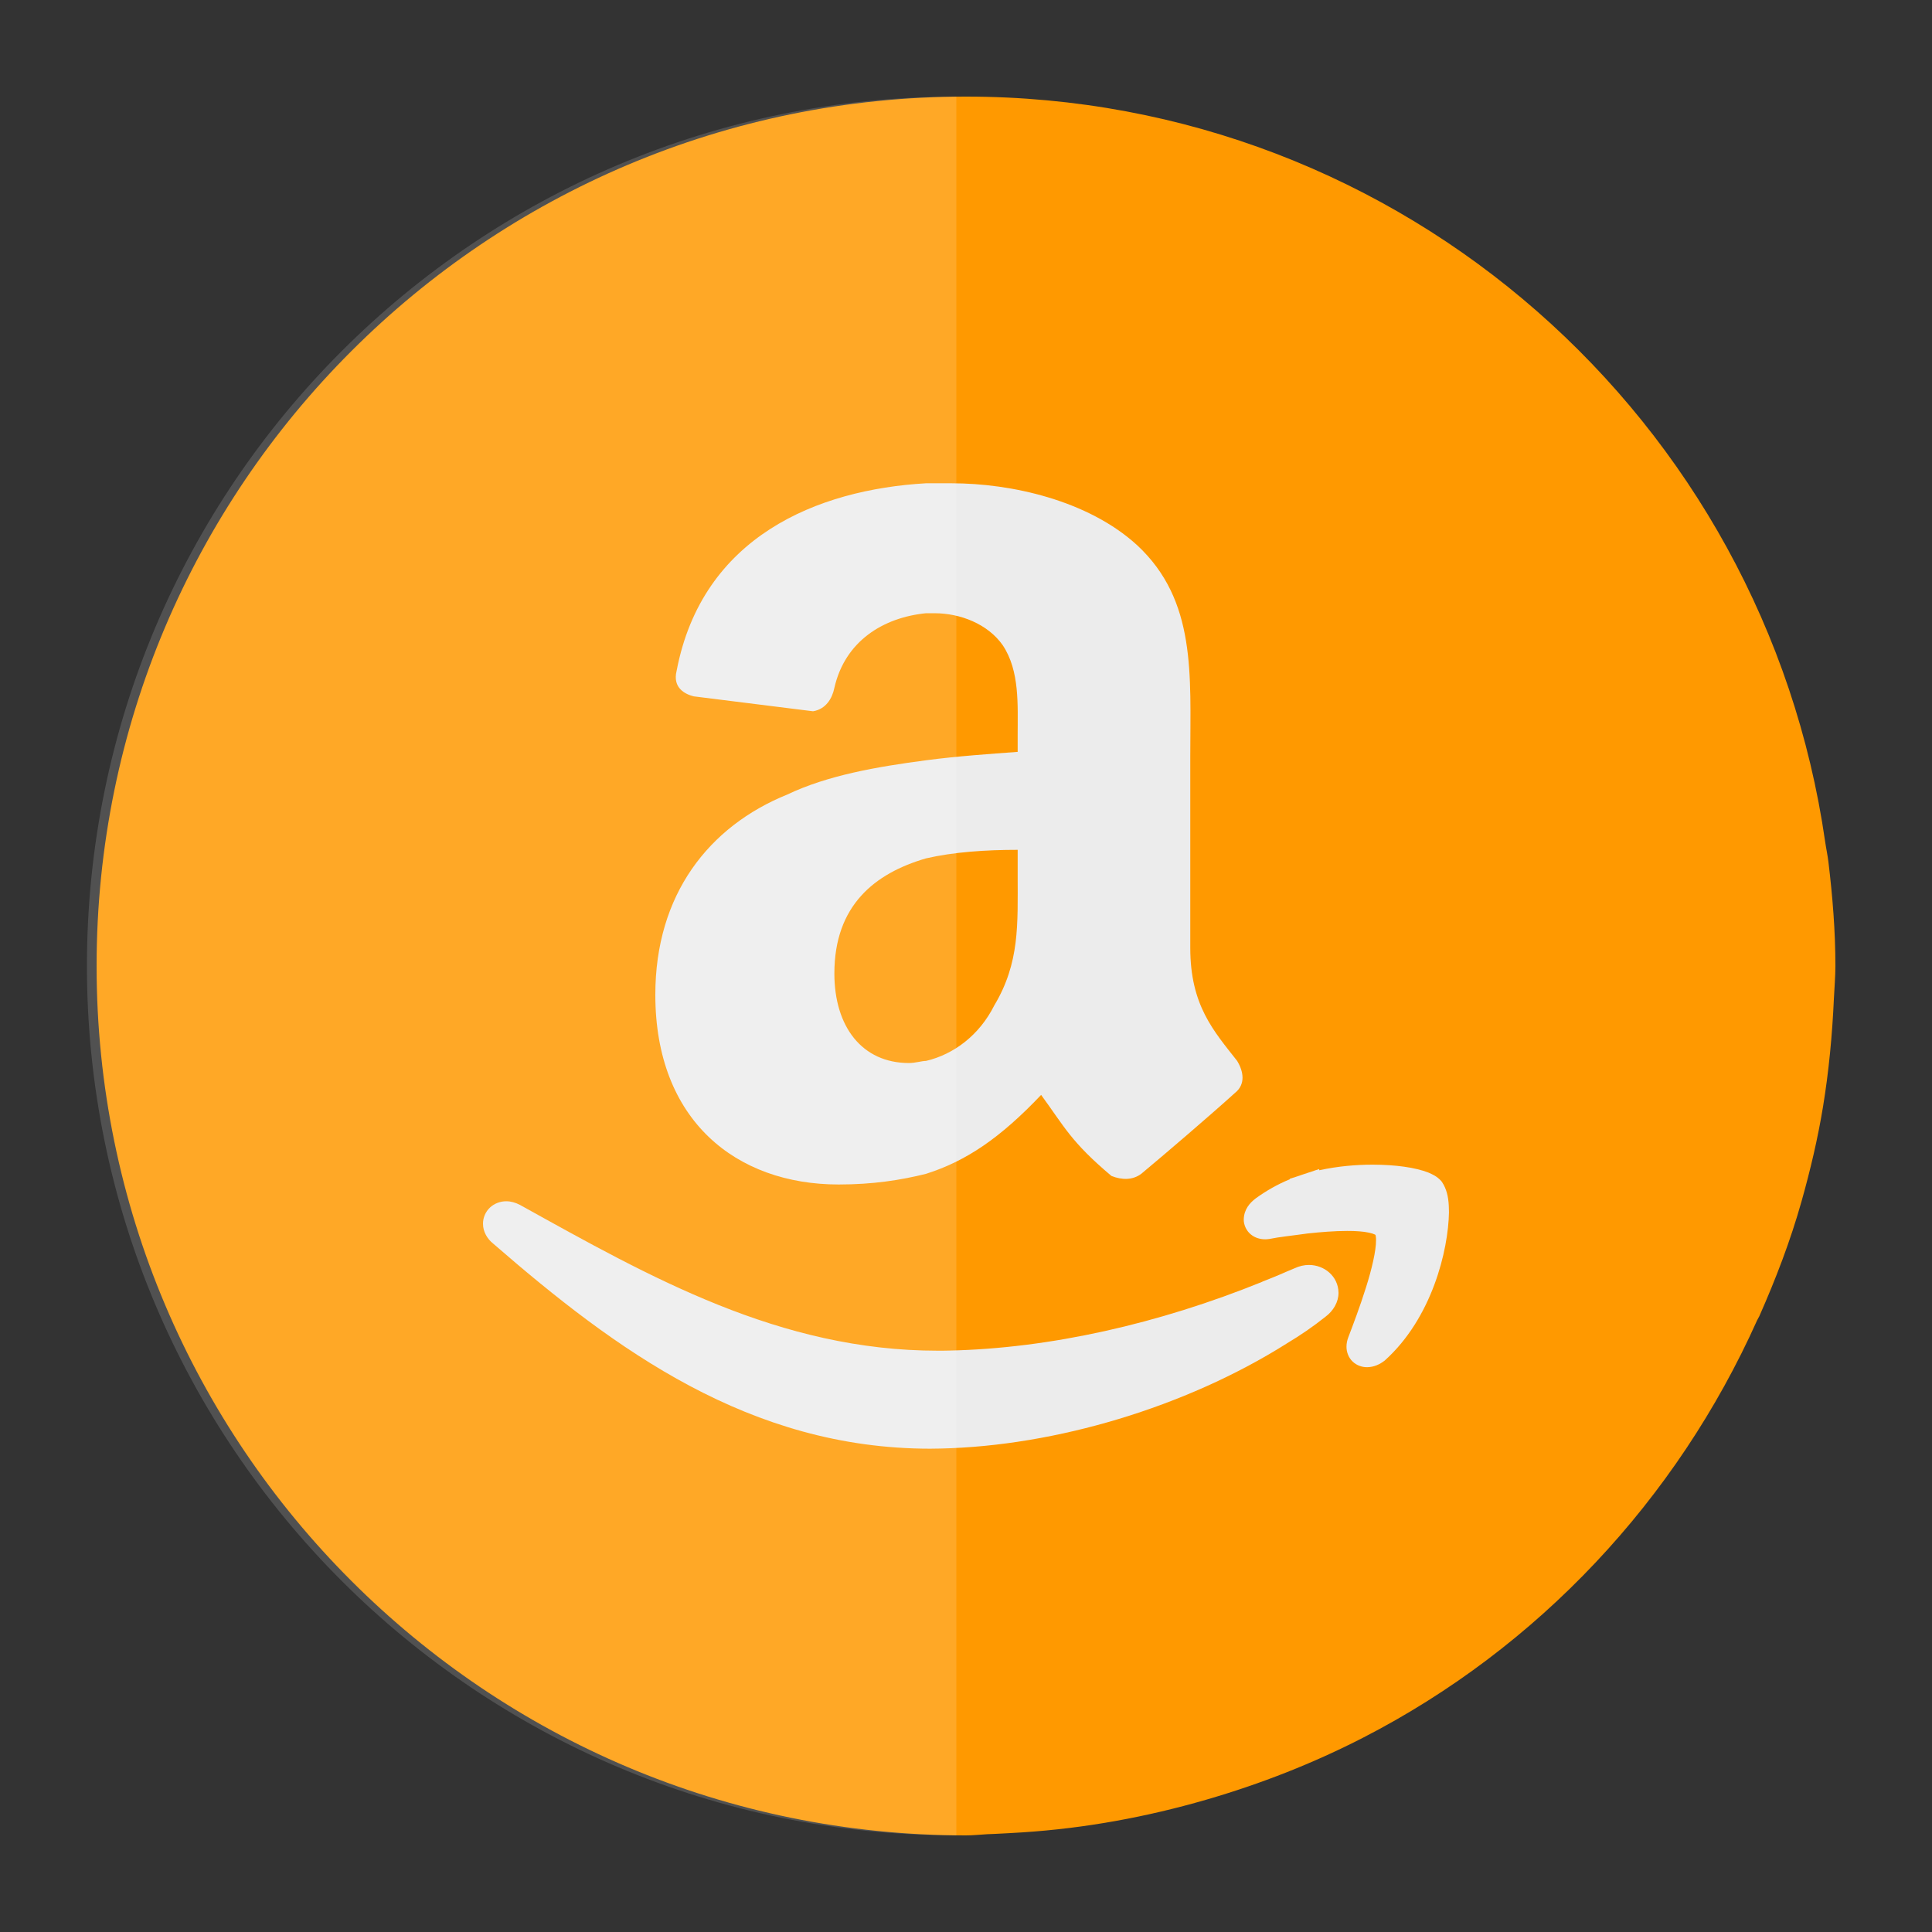
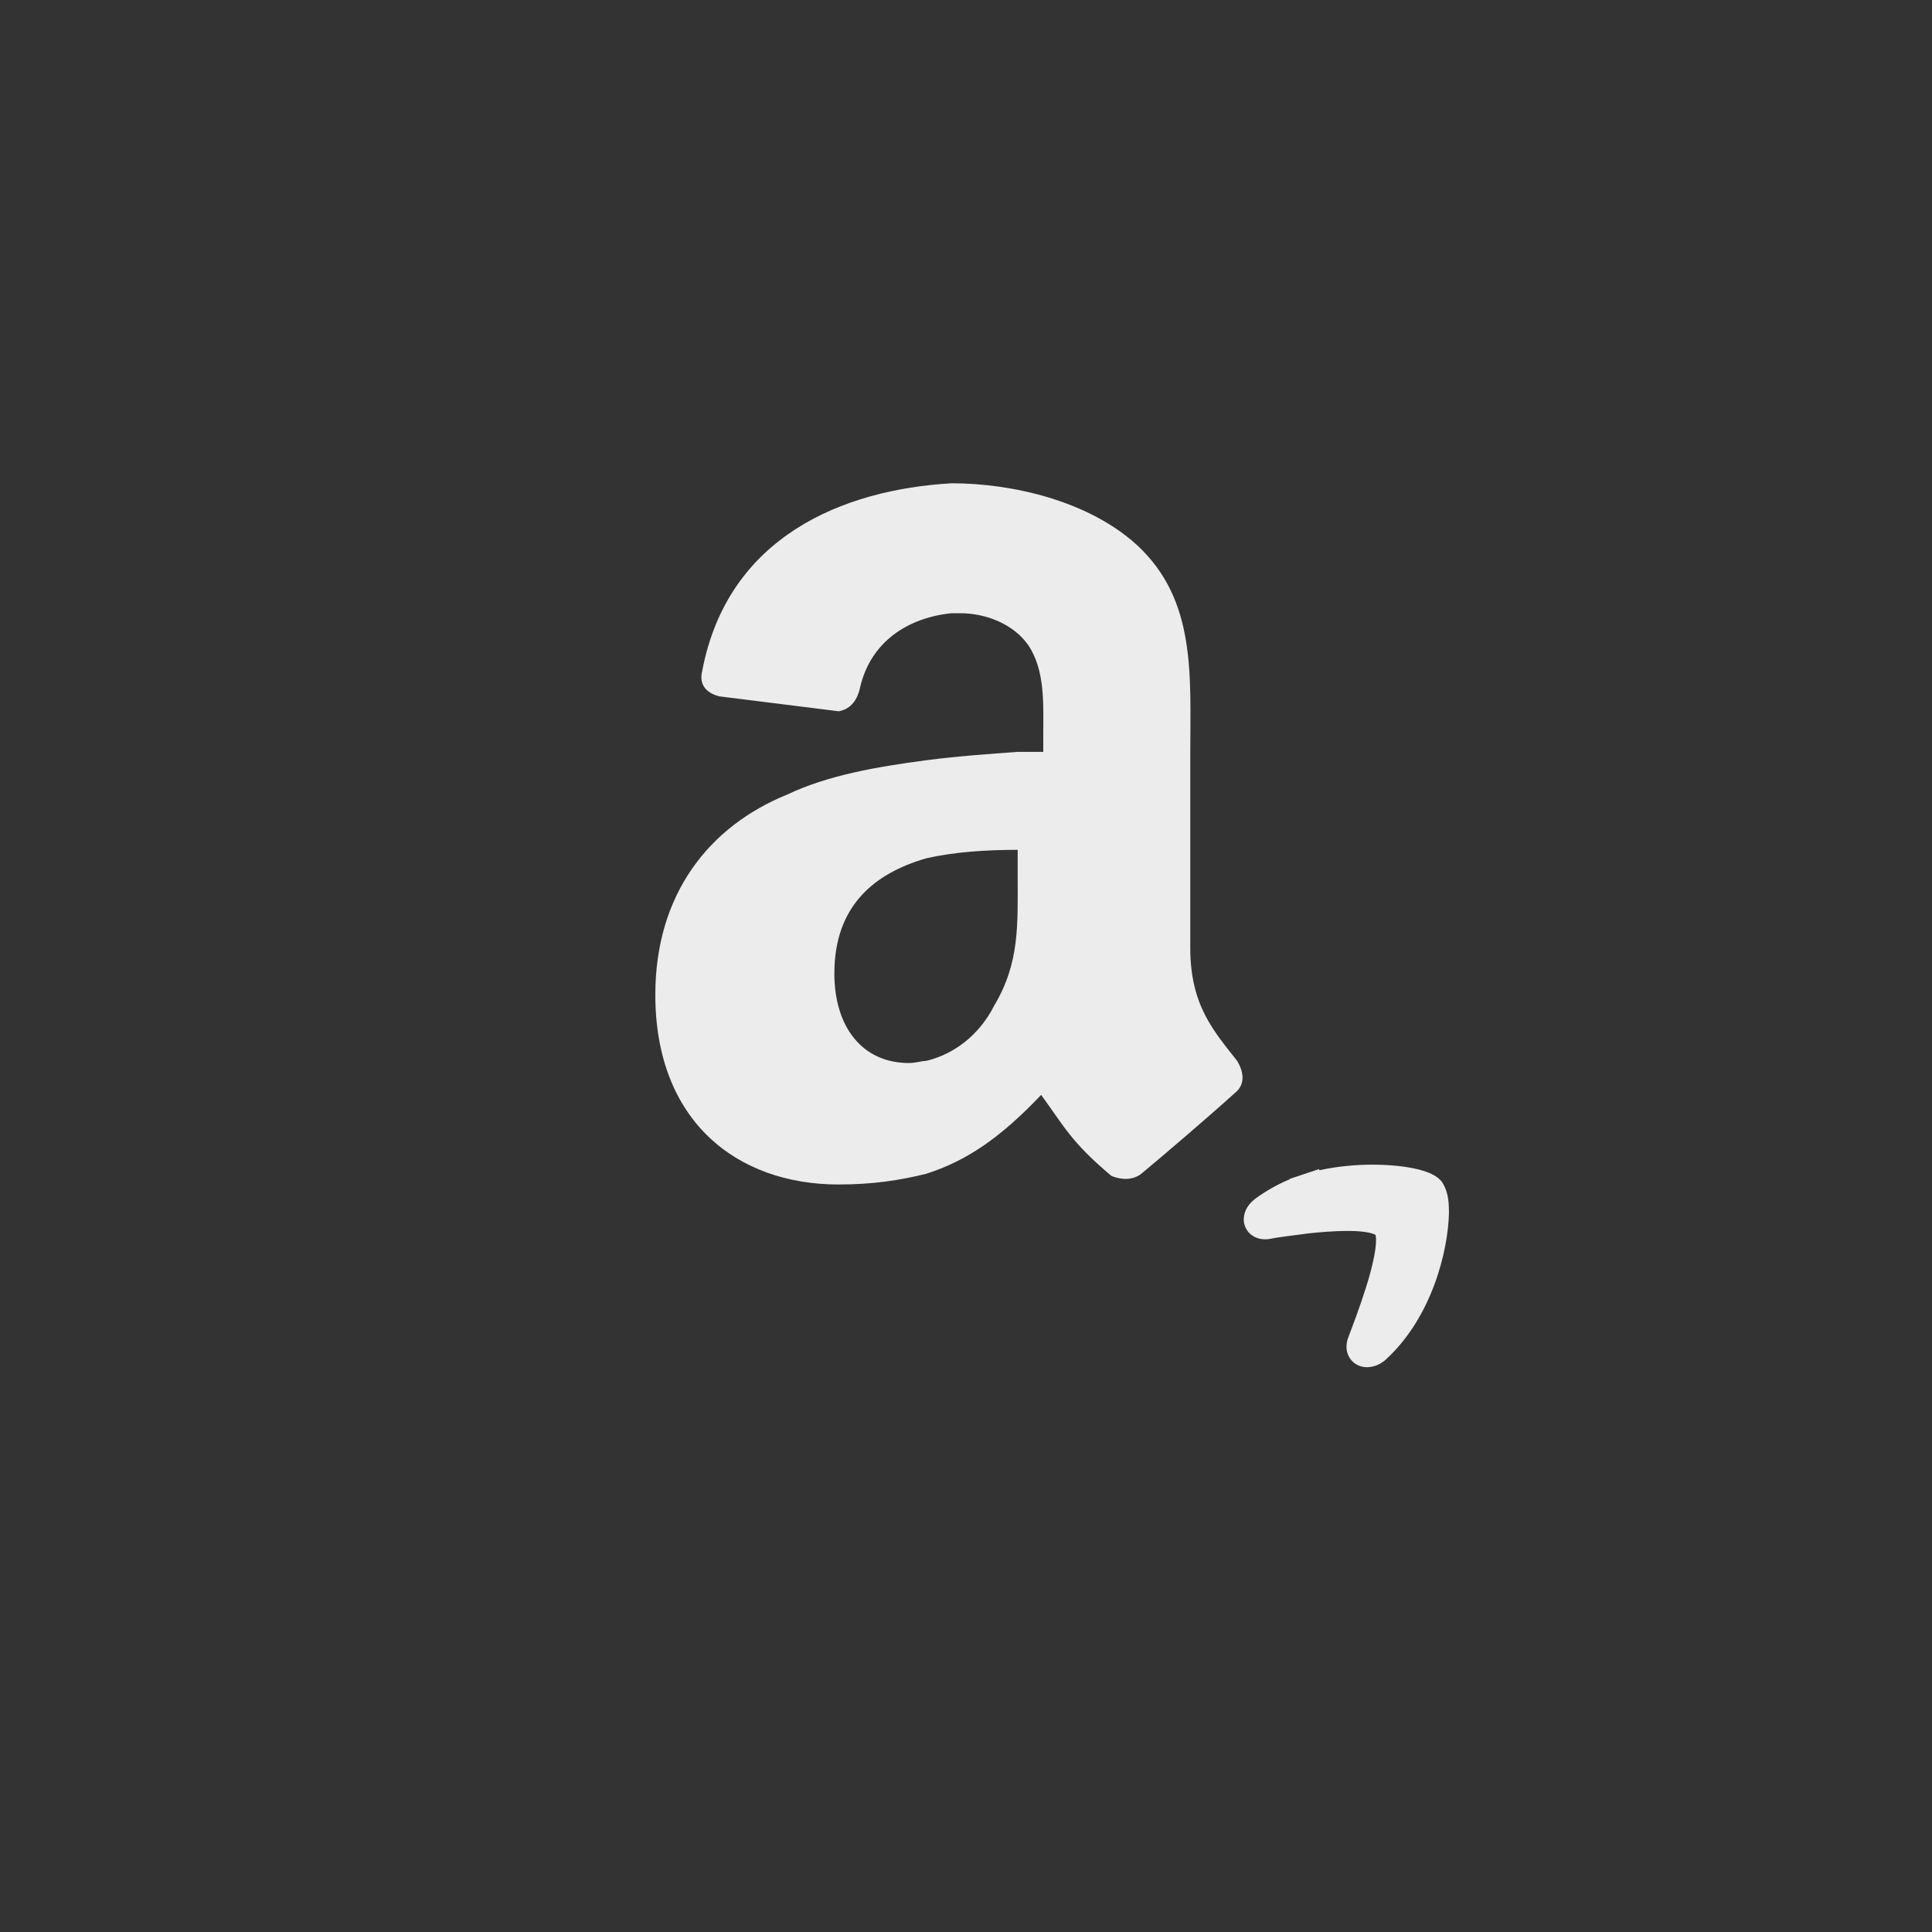
<svg xmlns="http://www.w3.org/2000/svg" height="200" id="svg2" version="1.1" width="200">
  <rect width="100%" height="100%" fill="#333333" stroke="none" />
  <defs id="defs4" />
  <g id="layer1" style="display:inline" transform="translate(0,-852.362)">
-     <path d="M 100 10 C 50.294 10 10 50.294 10 100 C 10 149.706 50.294 190 100 190 C 100.75 190 101.48 189.916 102.219 189.875 C 102.479 189.861 102.74 189.857 103 189.844 C 103.938 189.797 104.876 189.748 105.812 189.688 C 112.38 189.266 118.744 188.079 124.844 186.312 C 130.517 184.669 135.962 182.531 141.125 179.875 C 159.214 170.571 173.567 155.265 181.906 136.656 C 181.969 136.515 182.063 136.391 182.125 136.25 C 183.826 132.401 185.343 128.455 186.5 124.344 C 187.4 121.145 188.173 117.896 188.719 114.562 C 189.318 110.903 189.675 107.165 189.844 103.375 C 189.894 102.25 190 101.137 190 100 C 190 96.35 189.704 92.786 189.281 89.25 C 189.196 88.532 189.04 87.837 188.938 87.125 C 182.669 43.545 145.315 10 100 10 z " id="path5955" style="fill:#ff9900;fill-opacity:1;stroke:none" transform="translate(0,852.362)" />
    <g id="g3" style="fill:#ececec" transform="matrix(2.076,0,0,2.076,40.899,889.387)">
-       <path clip-rule="evenodd" d="m 45.575,45.243 c -0.24,-0.002 -0.486,0.055 -0.715,0.162 -0.26,0.104 -0.523,0.223 -0.77,0.328 l -0.367,0.152 -0.477,0.189 v 0.006 c -5.168,2.096 -10.596,3.324 -15.619,3.432 -0.184,0.006 -0.369,0.006 -0.551,0.006 C 19.178,49.522 12.733,45.858 6.228,42.248 6,42.129 5.771,42.066 5.542,42.066 c -0.294,0 -0.593,0.109 -0.811,0.314 -0.219,0.205 -0.349,0.504 -0.347,0.807 -0.001,0.395 0.212,0.756 0.507,0.99 6.104,5.299 12.793,10.223 21.788,10.227 0.176,0 0.354,-0.004 0.535,-0.008 5.721,-0.129 12.195,-2.061 17.217,-5.217 l 0.029,-0.02 c 0.658,-0.393 1.316,-0.84 1.936,-1.336 0.387,-0.287 0.652,-0.732 0.648,-1.197 -0.012,-0.824 -0.713,-1.383 -1.469,-1.383 z" id="path5" style="fill:#ececec;fill-rule:evenodd" />
      <path clip-rule="evenodd" d="m 52.544,42.317 v -0.002 c -0.02,-0.504 -0.127,-0.885 -0.336,-1.203 l -0.021,-0.029 -0.025,-0.031 c -0.213,-0.232 -0.416,-0.32 -0.639,-0.418 -0.658,-0.254 -1.617,-0.389 -2.773,-0.393 -0.83,0 -1.748,0.078 -2.666,0.279 l -0.002,-0.061 -0.928,0.309 -0.016,0.008 -0.523,0.17 v 0.023 c -0.613,0.254 -1.172,0.572 -1.691,0.947 -0.32,0.242 -0.59,0.561 -0.605,1.051 -0.008,0.266 0.127,0.572 0.354,0.754 0.223,0.182 0.484,0.242 0.713,0.242 0.055,0 0.105,-0.002 0.15,-0.01 l 0.045,-0.004 0.035,-0.006 c 0.453,-0.096 1.113,-0.16 1.885,-0.27 0.662,-0.072 1.365,-0.127 1.975,-0.127 0.432,-0.002 0.818,0.027 1.084,0.086 0.133,0.027 0.232,0.062 0.289,0.09 0.018,0.008 0.031,0.016 0.039,0.021 0.012,0.037 0.029,0.131 0.027,0.266 0.006,0.51 -0.213,1.455 -0.508,2.377 -0.289,0.924 -0.641,1.85 -0.875,2.465 -0.055,0.143 -0.09,0.297 -0.09,0.467 -0.004,0.248 0.096,0.547 0.311,0.746 0.209,0.199 0.479,0.277 0.707,0.277 h 0.01 c 0.342,-0.004 0.631,-0.139 0.881,-0.334 2.352,-2.115 3.168,-5.488 3.201,-7.389 l -0.008,-0.301 z" id="path7" style="fill:#ececec;fill-rule:evenodd" />
-       <path clip-rule="evenodd" d="m 31.046,19.657 c -1.383,0.104 -2.977,0.209 -4.572,0.42 -2.443,0.322 -4.889,0.744 -6.907,1.703 -3.932,1.594 -6.59,4.995 -6.59,9.989 0,6.273 4.038,9.461 9.141,9.461 1.699,0 3.084,-0.215 4.355,-0.531 2.021,-0.639 3.721,-1.807 5.742,-3.936 1.168,1.596 1.488,2.342 3.506,4.041 0.531,0.211 1.062,0.211 1.486,-0.105 1.277,-1.064 3.51,-2.979 4.678,-4.039 0.533,-0.426 0.426,-1.064 0.105,-1.592 -1.166,-1.49 -2.338,-2.766 -2.338,-5.637 v -9.565 c 0,-4.039 0.32,-7.76 -2.656,-10.52 -2.443,-2.23 -6.27,-3.082 -9.246,-3.082 h -1.277 c -5.418,0.314 -11.159,2.654 -12.434,9.352 -0.213,0.852 0.426,1.168 0.852,1.273 l 5.95,0.744 c 0.641,-0.105 0.957,-0.639 1.064,-1.166 0.531,-2.34 2.443,-3.51 4.568,-3.723 h 0.428 c 1.275,0 2.656,0.533 3.4,1.596 0.85,1.275 0.744,2.977 0.744,4.465 v 0.852 z m -1.168,12.645 c -0.744,1.484 -2.021,2.441 -3.404,2.766 -0.211,0 -0.529,0.105 -0.85,0.105 -2.336,0 -3.719,-1.809 -3.719,-4.465 0,-3.402 2.02,-4.996 4.568,-5.74 1.383,-0.318 2.977,-0.426 4.572,-0.426 v 1.277 c 10e-4,2.444 0.106,4.356 -1.167,6.483 z" id="path9" style="fill:#ececec;fill-rule:evenodd" />
+       <path clip-rule="evenodd" d="m 31.046,19.657 c -1.383,0.104 -2.977,0.209 -4.572,0.42 -2.443,0.322 -4.889,0.744 -6.907,1.703 -3.932,1.594 -6.59,4.995 -6.59,9.989 0,6.273 4.038,9.461 9.141,9.461 1.699,0 3.084,-0.215 4.355,-0.531 2.021,-0.639 3.721,-1.807 5.742,-3.936 1.168,1.596 1.488,2.342 3.506,4.041 0.531,0.211 1.062,0.211 1.486,-0.105 1.277,-1.064 3.51,-2.979 4.678,-4.039 0.533,-0.426 0.426,-1.064 0.105,-1.592 -1.166,-1.49 -2.338,-2.766 -2.338,-5.637 v -9.565 c 0,-4.039 0.32,-7.76 -2.656,-10.52 -2.443,-2.23 -6.27,-3.082 -9.246,-3.082 c -5.418,0.314 -11.159,2.654 -12.434,9.352 -0.213,0.852 0.426,1.168 0.852,1.273 l 5.95,0.744 c 0.641,-0.105 0.957,-0.639 1.064,-1.166 0.531,-2.34 2.443,-3.51 4.568,-3.723 h 0.428 c 1.275,0 2.656,0.533 3.4,1.596 0.85,1.275 0.744,2.977 0.744,4.465 v 0.852 z m -1.168,12.645 c -0.744,1.484 -2.021,2.441 -3.404,2.766 -0.211,0 -0.529,0.105 -0.85,0.105 -2.336,0 -3.719,-1.809 -3.719,-4.465 0,-3.402 2.02,-4.996 4.568,-5.74 1.383,-0.318 2.977,-0.426 4.572,-0.426 v 1.277 c 10e-4,2.444 0.106,4.356 -1.167,6.483 z" id="path9" style="fill:#ececec;fill-rule:evenodd" />
    </g>
  </g>
  <g id="layer9" />
  <g id="layer8" style="display:inline">
-     <path d="M 99,10 C 49.294,10 9,50.294 9,100 9,149.706 49.294,190 99,190 L 99,10 z" id="rect2995" style="opacity:0.15;fill:#ffffff;fill-opacity:1;fill-rule:nonzero;stroke:none;display:inline" />
-   </g>
+     </g>
</svg>